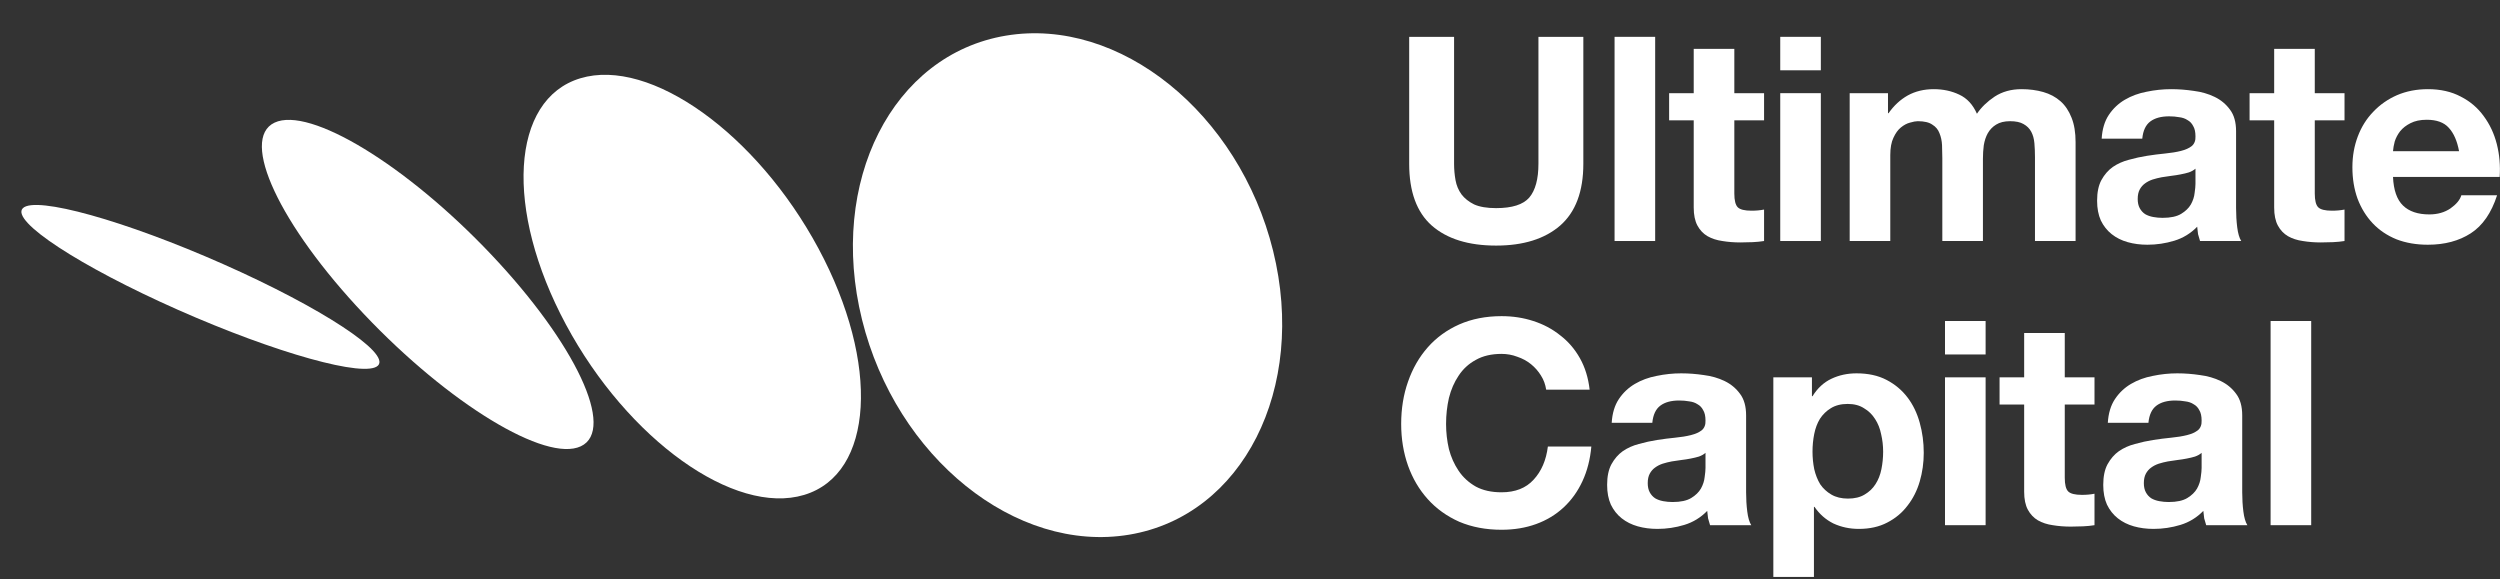
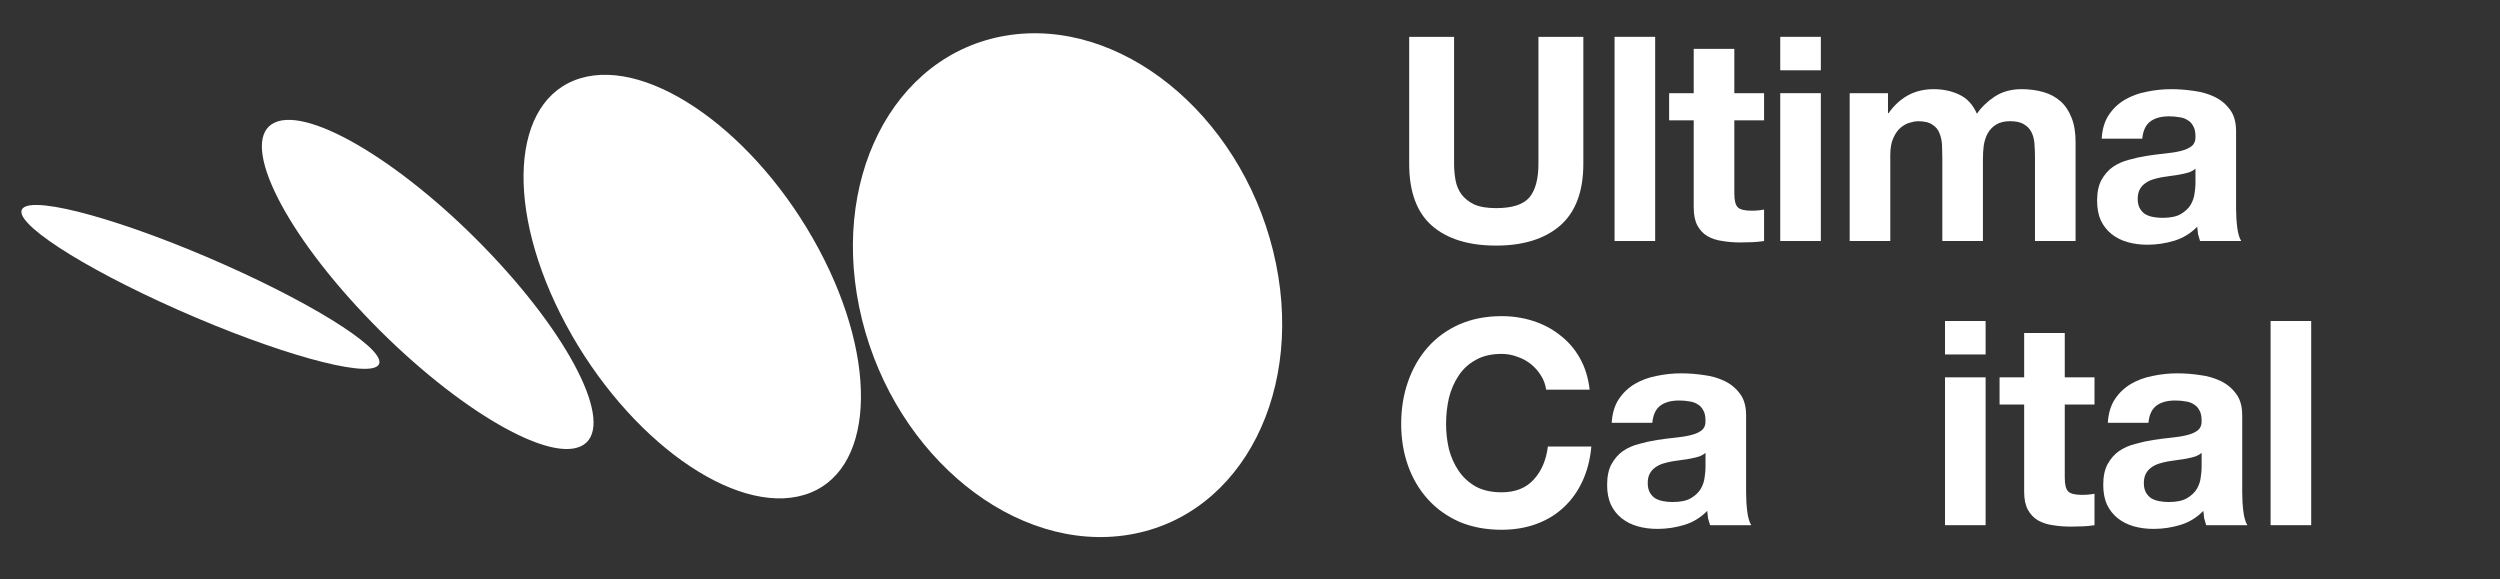
<svg xmlns="http://www.w3.org/2000/svg" width="695" height="161" viewBox="0 0 695 161" fill="none">
  <rect x="0" y="0" width="695" height="161" fill="#333333" stroke="none" />
  <ellipse rx="57.952" ry="71.436" transform="matrix(0.986 -0.165 0.24 0.971 296.778 79.275)" fill="white" />
  <ellipse rx="36.651" ry="65.738" transform="matrix(0.958 -0.288 0.473 0.881 192.446 79.673)" fill="white" />
  <ellipse rx="19.526" ry="61.967" transform="matrix(0.905 -0.425 0.687 0.726 118.904 79.078)" fill="white" />
  <ellipse rx="8.957" ry="54.01" transform="matrix(0.707 -0.707 0.914 0.405 55.717 79.758)" fill="white" />
  <path d="M440.167 45.537V10.24H427.686V45.537C427.686 49.776 426.838 52.903 425.142 54.917C423.446 56.878 420.372 57.859 415.92 57.859C413.376 57.859 411.336 57.514 409.799 56.825C408.315 56.083 407.149 55.156 406.301 54.043C405.453 52.877 404.897 51.552 404.632 50.068C404.367 48.584 404.234 47.074 404.234 45.537V10.24H391.753V45.537C391.753 53.274 393.847 58.998 398.033 62.708C402.273 66.418 408.236 68.273 415.92 68.273C423.499 68.273 429.435 66.418 433.727 62.708C438.02 58.945 440.167 53.221 440.167 45.537Z" fill="white" />
  <path d="M448.849 10.24V67.001H460.137V10.24H448.849Z" fill="white" />
  <path d="M482.143 25.901V13.579H470.854V25.901H464.017V33.453H470.854V57.7C470.854 59.767 471.199 61.436 471.888 62.708C472.577 63.98 473.504 64.96 474.67 65.649C475.889 66.338 477.267 66.789 478.804 67.001C480.394 67.266 482.063 67.398 483.812 67.398C484.925 67.398 486.065 67.372 487.23 67.319C488.396 67.266 489.456 67.16 490.41 67.001V58.256C489.88 58.362 489.324 58.442 488.741 58.495C488.158 58.548 487.548 58.574 486.912 58.574C485.005 58.574 483.733 58.256 483.097 57.62C482.461 56.984 482.143 55.712 482.143 53.804V33.453H490.41V25.901H482.143Z" fill="white" />
  <path d="M506.195 19.541V10.24H494.907V19.541H506.195ZM494.907 25.901V67.001H506.195V25.901H494.907Z" fill="white" />
  <path d="M514.21 25.901V67.001H525.498V43.152C525.498 41.138 525.79 39.522 526.373 38.303C526.956 37.031 527.645 36.077 528.439 35.441C529.287 34.752 530.135 34.301 530.983 34.089C531.884 33.824 532.6 33.692 533.13 33.692C534.932 33.692 536.283 34.01 537.184 34.646C538.138 35.229 538.801 36.024 539.172 37.031C539.596 38.038 539.834 39.151 539.887 40.369C539.94 41.535 539.966 42.728 539.966 43.947V67.001H551.255V44.106C551.255 42.834 551.334 41.588 551.493 40.369C551.705 39.097 552.076 37.984 552.606 37.031C553.189 36.024 553.958 35.229 554.912 34.646C555.919 34.01 557.217 33.692 558.807 33.692C560.397 33.692 561.643 33.957 562.544 34.487C563.497 35.017 564.213 35.732 564.69 36.633C565.167 37.534 565.458 38.594 565.564 39.813C565.67 41.032 565.723 42.33 565.723 43.708V67.001H577.012V39.495C577.012 36.845 576.641 34.593 575.899 32.738C575.157 30.83 574.124 29.293 572.799 28.127C571.474 26.961 569.884 26.113 568.029 25.583C566.174 25.053 564.16 24.788 561.987 24.788C559.125 24.788 556.634 25.477 554.514 26.855C552.447 28.233 550.805 29.823 549.586 31.625C548.473 29.081 546.83 27.305 544.657 26.299C542.537 25.292 540.178 24.788 537.582 24.788C534.879 24.788 532.467 25.371 530.347 26.537C528.281 27.703 526.505 29.346 525.021 31.466H524.862V25.901H514.21Z" fill="white" />
  <path d="M584.266 38.541C584.425 35.891 585.087 33.692 586.253 31.943C587.419 30.194 588.903 28.789 590.705 27.73C592.507 26.669 594.521 25.928 596.747 25.504C599.026 25.027 601.305 24.788 603.584 24.788C605.651 24.788 607.744 24.947 609.864 25.265C611.984 25.53 613.918 26.087 615.667 26.934C617.416 27.782 618.847 28.975 619.96 30.512C621.073 31.996 621.629 33.983 621.629 36.474V57.859C621.629 59.714 621.735 61.489 621.947 63.185C622.159 64.881 622.53 66.153 623.06 67.001H611.613C611.401 66.365 611.215 65.729 611.056 65.093C610.95 64.404 610.871 63.715 610.818 63.026C609.016 64.881 606.896 66.179 604.458 66.921C602.02 67.663 599.529 68.034 596.985 68.034C595.024 68.034 593.196 67.796 591.5 67.319C589.804 66.842 588.32 66.1 587.048 65.093C585.776 64.086 584.769 62.814 584.027 61.277C583.338 59.74 582.994 57.912 582.994 55.792C582.994 53.46 583.391 51.552 584.186 50.068C585.034 48.531 586.094 47.312 587.366 46.411C588.691 45.51 590.175 44.848 591.818 44.424C593.514 43.947 595.21 43.576 596.906 43.311C598.602 43.046 600.271 42.834 601.914 42.675C603.557 42.516 605.015 42.277 606.286 41.959C607.558 41.641 608.565 41.191 609.307 40.608C610.049 39.972 610.394 39.071 610.341 37.905C610.341 36.686 610.129 35.732 609.705 35.043C609.334 34.301 608.804 33.745 608.115 33.374C607.479 32.95 606.71 32.685 605.81 32.579C604.962 32.42 604.034 32.34 603.027 32.34C600.801 32.34 599.052 32.817 597.78 33.771C596.508 34.725 595.766 36.315 595.554 38.541H584.266ZM610.341 46.888C609.864 47.312 609.254 47.657 608.512 47.922C607.823 48.134 607.055 48.319 606.207 48.478C605.412 48.637 604.564 48.77 603.663 48.876C602.762 48.982 601.861 49.114 600.96 49.273C600.112 49.432 599.264 49.644 598.416 49.909C597.621 50.174 596.906 50.545 596.27 51.022C595.687 51.446 595.21 52.002 594.839 52.691C594.468 53.38 594.283 54.255 594.283 55.315C594.283 56.322 594.468 57.17 594.839 57.859C595.21 58.548 595.713 59.104 596.349 59.528C596.985 59.899 597.727 60.164 598.575 60.323C599.423 60.482 600.298 60.562 601.199 60.562C603.425 60.562 605.147 60.191 606.366 59.449C607.585 58.707 608.486 57.832 609.069 56.825C609.652 55.765 609.996 54.705 610.102 53.645C610.261 52.585 610.341 51.737 610.341 51.102V46.888Z" fill="white" />
-   <path d="M643.508 25.901V13.579H632.22V25.901H625.383V33.453H632.22V57.7C632.22 59.767 632.564 61.436 633.253 62.708C633.942 63.98 634.87 64.96 636.036 65.649C637.255 66.338 638.632 66.789 640.169 67.001C641.759 67.266 643.429 67.398 645.178 67.398C646.291 67.398 647.43 67.372 648.596 67.319C649.762 67.266 650.822 67.16 651.776 67.001V58.256C651.246 58.362 650.689 58.442 650.106 58.495C649.524 58.548 648.914 58.574 648.278 58.574C646.37 58.574 645.098 58.256 644.462 57.62C643.826 56.984 643.508 55.712 643.508 53.804V33.453H651.776V25.901H643.508Z" fill="white" />
-   <path d="M683.619 42.039H665.256C665.309 41.244 665.468 40.343 665.733 39.336C666.051 38.329 666.554 37.375 667.243 36.474C667.985 35.573 668.939 34.831 670.105 34.248C671.324 33.612 672.834 33.294 674.636 33.294C677.392 33.294 679.432 34.036 680.757 35.52C682.135 37.004 683.089 39.177 683.619 42.039ZM665.256 49.194H694.908C695.12 46.014 694.855 42.966 694.113 40.051C693.371 37.137 692.152 34.54 690.456 32.261C688.813 29.982 686.693 28.18 684.096 26.855C681.499 25.477 678.452 24.788 674.954 24.788C671.827 24.788 668.965 25.345 666.368 26.457C663.825 27.57 661.625 29.107 659.77 31.068C657.915 32.976 656.484 35.255 655.477 37.905C654.47 40.555 653.967 43.417 653.967 46.491C653.967 49.67 654.444 52.585 655.398 55.235C656.405 57.885 657.809 60.164 659.611 62.072C661.413 63.98 663.613 65.464 666.21 66.524C668.806 67.531 671.721 68.034 674.954 68.034C679.618 68.034 683.593 66.974 686.879 64.854C690.164 62.734 692.602 59.21 694.192 54.281H684.255C683.884 55.553 682.877 56.772 681.234 57.938C679.591 59.051 677.63 59.608 675.352 59.608C672.172 59.608 669.734 58.786 668.038 57.143C666.342 55.5 665.415 52.85 665.256 49.194Z" fill="white" />
  <path d="M429.832 108.319H441.916C441.545 105.034 440.644 102.119 439.213 99.575C437.782 97.031 435.953 94.911 433.727 93.215C431.555 91.466 429.064 90.141 426.255 89.24C423.499 88.339 420.557 87.889 417.431 87.889C413.085 87.889 409.163 88.657 405.665 90.194C402.22 91.731 399.305 93.851 396.921 96.554C394.536 99.257 392.707 102.437 391.435 106.094C390.163 109.697 389.527 113.619 389.527 117.859C389.527 121.993 390.163 125.862 391.435 129.465C392.707 133.016 394.536 136.117 396.921 138.767C399.305 141.416 402.22 143.51 405.665 145.047C409.163 146.531 413.085 147.273 417.431 147.273C420.928 147.273 424.135 146.743 427.05 145.683C429.965 144.623 432.508 143.086 434.681 141.072C436.854 139.058 438.603 136.62 439.928 133.758C441.253 130.896 442.075 127.69 442.393 124.139H430.309C429.832 127.955 428.507 131.029 426.334 133.361C424.214 135.693 421.246 136.859 417.431 136.859C414.622 136.859 412.237 136.329 410.276 135.269C408.315 134.156 406.725 132.698 405.506 130.896C404.287 129.095 403.386 127.081 402.803 124.855C402.273 122.576 402.008 120.244 402.008 117.859C402.008 115.368 402.273 112.957 402.803 110.625C403.386 108.293 404.287 106.226 405.506 104.424C406.725 102.569 408.315 101.112 410.276 100.052C412.237 98.939 414.622 98.382 417.431 98.382C418.968 98.382 420.425 98.647 421.803 99.177C423.234 99.654 424.506 100.343 425.619 101.244C426.732 102.145 427.659 103.205 428.401 104.424C429.143 105.59 429.62 106.888 429.832 108.319Z" fill="white" />
  <path d="M448.054 117.541C448.213 114.891 448.875 112.692 450.041 110.943C451.207 109.194 452.691 107.789 454.493 106.729C456.295 105.67 458.309 104.928 460.535 104.504C462.813 104.027 465.092 103.788 467.371 103.788C469.438 103.788 471.532 103.947 473.651 104.265C475.771 104.53 477.706 105.087 479.455 105.935C481.204 106.782 482.635 107.975 483.748 109.512C484.86 110.996 485.417 112.983 485.417 115.474V136.859C485.417 138.714 485.523 140.489 485.735 142.185C485.947 143.881 486.318 145.153 486.848 146.001H475.4C475.188 145.365 475.003 144.729 474.844 144.093C474.738 143.404 474.658 142.715 474.605 142.026C472.804 143.881 470.684 145.179 468.246 145.921C465.808 146.663 463.317 147.034 460.773 147.034C458.812 147.034 456.984 146.796 455.288 146.319C453.592 145.842 452.108 145.1 450.836 144.093C449.564 143.086 448.557 141.814 447.815 140.277C447.126 138.74 446.782 136.912 446.782 134.792C446.782 132.46 447.179 130.552 447.974 129.068C448.822 127.531 449.882 126.312 451.154 125.411C452.479 124.51 453.963 123.848 455.606 123.424C457.302 122.947 458.998 122.576 460.694 122.311C462.389 122.046 464.059 121.834 465.702 121.675C467.345 121.516 468.802 121.277 470.074 120.959C471.346 120.641 472.353 120.191 473.095 119.608C473.837 118.972 474.181 118.071 474.128 116.905C474.128 115.686 473.916 114.732 473.492 114.043C473.121 113.301 472.592 112.745 471.903 112.374C471.267 111.95 470.498 111.685 469.597 111.579C468.749 111.42 467.822 111.34 466.815 111.34C464.589 111.34 462.84 111.817 461.568 112.771C460.296 113.725 459.554 115.315 459.342 117.541H448.054ZM474.128 125.888C473.651 126.312 473.042 126.657 472.3 126.922C471.611 127.134 470.843 127.319 469.995 127.478C469.2 127.637 468.352 127.77 467.451 127.876C466.55 127.982 465.649 128.114 464.748 128.273C463.9 128.432 463.052 128.644 462.204 128.909C461.409 129.174 460.694 129.545 460.058 130.022C459.475 130.446 458.998 131.002 458.627 131.691C458.256 132.38 458.07 133.255 458.07 134.315C458.07 135.322 458.256 136.17 458.627 136.859C458.998 137.548 459.501 138.104 460.137 138.528C460.773 138.899 461.515 139.164 462.363 139.323C463.211 139.482 464.085 139.562 464.986 139.562C467.212 139.562 468.935 139.191 470.154 138.449C471.373 137.707 472.274 136.832 472.857 135.825C473.439 134.765 473.784 133.705 473.89 132.645C474.049 131.585 474.128 130.737 474.128 130.101V125.888Z" fill="white" />
-   <path d="M513.735 138.608C511.933 138.608 510.396 138.237 509.124 137.495C507.852 136.753 506.819 135.799 506.024 134.633C505.282 133.414 504.726 132.009 504.355 130.419C504.037 128.83 503.878 127.213 503.878 125.57C503.878 123.874 504.037 122.231 504.355 120.641C504.673 119.051 505.202 117.647 505.944 116.428C506.739 115.209 507.746 114.229 508.965 113.487C510.237 112.692 511.801 112.294 513.656 112.294C515.458 112.294 516.968 112.692 518.187 113.487C519.459 114.229 520.492 115.236 521.287 116.508C522.082 117.727 522.639 119.131 522.957 120.721C523.328 122.311 523.513 123.927 523.513 125.57C523.513 127.213 523.354 128.83 523.036 130.419C522.718 132.009 522.162 133.414 521.367 134.633C520.625 135.799 519.618 136.753 518.346 137.495C517.127 138.237 515.59 138.608 513.735 138.608ZM492.987 104.901V160.39H504.275V140.913H504.434C505.812 142.927 507.561 144.464 509.681 145.524C511.854 146.531 514.212 147.034 516.756 147.034C519.777 147.034 522.4 146.451 524.626 145.285C526.905 144.119 528.786 142.556 530.27 140.595C531.807 138.634 532.947 136.382 533.689 133.838C534.431 131.294 534.802 128.644 534.802 125.888C534.802 122.973 534.431 120.191 533.689 117.541C532.947 114.838 531.807 112.48 530.27 110.466C528.733 108.452 526.799 106.835 524.467 105.617C522.135 104.398 519.353 103.788 516.12 103.788C513.576 103.788 511.244 104.292 509.124 105.299C507.004 106.305 505.255 107.922 503.878 110.148H503.719V104.901H492.987Z" fill="white" />
  <path d="M551.999 98.541V89.24H540.711V98.541H551.999ZM540.711 104.901V146.001H551.999V104.901H540.711Z" fill="white" />
  <path d="M574.005 104.901V92.579H562.716V104.901H555.879V112.453H562.716V136.7C562.716 138.767 563.061 140.436 563.75 141.708C564.439 142.98 565.366 143.96 566.532 144.649C567.751 145.338 569.129 145.789 570.666 146.001C572.256 146.266 573.925 146.398 575.674 146.398C576.787 146.398 577.927 146.372 579.092 146.319C580.258 146.266 581.318 146.16 582.272 146.001V137.256C581.742 137.362 581.186 137.442 580.603 137.495C580.02 137.548 579.41 137.574 578.774 137.574C576.867 137.574 575.595 137.256 574.959 136.62C574.323 135.984 574.005 134.712 574.005 132.804V112.453H582.272V104.901H574.005Z" fill="white" />
  <path d="M585.974 117.541C586.133 114.891 586.795 112.692 587.961 110.943C589.127 109.194 590.611 107.789 592.413 106.729C594.215 105.67 596.229 104.928 598.455 104.504C600.734 104.027 603.013 103.788 605.292 103.788C607.358 103.788 609.452 103.947 611.572 104.265C613.692 104.53 615.626 105.087 617.375 105.935C619.124 106.782 620.555 107.975 621.668 109.512C622.781 110.996 623.337 112.983 623.337 115.474V136.859C623.337 138.714 623.443 140.489 623.655 142.185C623.867 143.881 624.238 145.153 624.768 146.001H613.321C613.109 145.365 612.923 144.729 612.764 144.093C612.658 143.404 612.579 142.715 612.526 142.026C610.724 143.881 608.604 145.179 606.166 145.921C603.728 146.663 601.237 147.034 598.693 147.034C596.732 147.034 594.904 146.796 593.208 146.319C591.512 145.842 590.028 145.1 588.756 144.093C587.484 143.086 586.477 141.814 585.735 140.277C585.046 138.74 584.702 136.912 584.702 134.792C584.702 132.46 585.099 130.552 585.894 129.068C586.742 127.531 587.802 126.312 589.074 125.411C590.399 124.51 591.883 123.848 593.526 123.424C595.222 122.947 596.918 122.576 598.614 122.311C600.31 122.046 601.979 121.834 603.622 121.675C605.265 121.516 606.722 121.277 607.994 120.959C609.266 120.641 610.273 120.191 611.015 119.608C611.757 118.972 612.102 118.071 612.049 116.905C612.049 115.686 611.837 114.732 611.413 114.043C611.042 113.301 610.512 112.745 609.823 112.374C609.187 111.95 608.418 111.685 607.517 111.579C606.669 111.42 605.742 111.34 604.735 111.34C602.509 111.34 600.76 111.817 599.488 112.771C598.216 113.725 597.474 115.315 597.262 117.541H585.974ZM612.049 125.888C611.572 126.312 610.962 126.657 610.22 126.922C609.531 127.134 608.763 127.319 607.915 127.478C607.12 127.637 606.272 127.77 605.371 127.876C604.47 127.982 603.569 128.114 602.668 128.273C601.82 128.432 600.972 128.644 600.124 128.909C599.329 129.174 598.614 129.545 597.978 130.022C597.395 130.446 596.918 131.002 596.547 131.691C596.176 132.38 595.99 133.255 595.99 134.315C595.99 135.322 596.176 136.17 596.547 136.859C596.918 137.548 597.421 138.104 598.057 138.528C598.693 138.899 599.435 139.164 600.283 139.323C601.131 139.482 602.006 139.562 602.907 139.562C605.133 139.562 606.855 139.191 608.074 138.449C609.293 137.707 610.194 136.832 610.777 135.825C611.36 134.765 611.704 133.705 611.81 132.645C611.969 131.585 612.049 130.737 612.049 130.101V125.888Z" fill="white" />
  <path d="M631.225 89.24V146.001H642.513V89.24H631.225Z" fill="white" />
</svg>